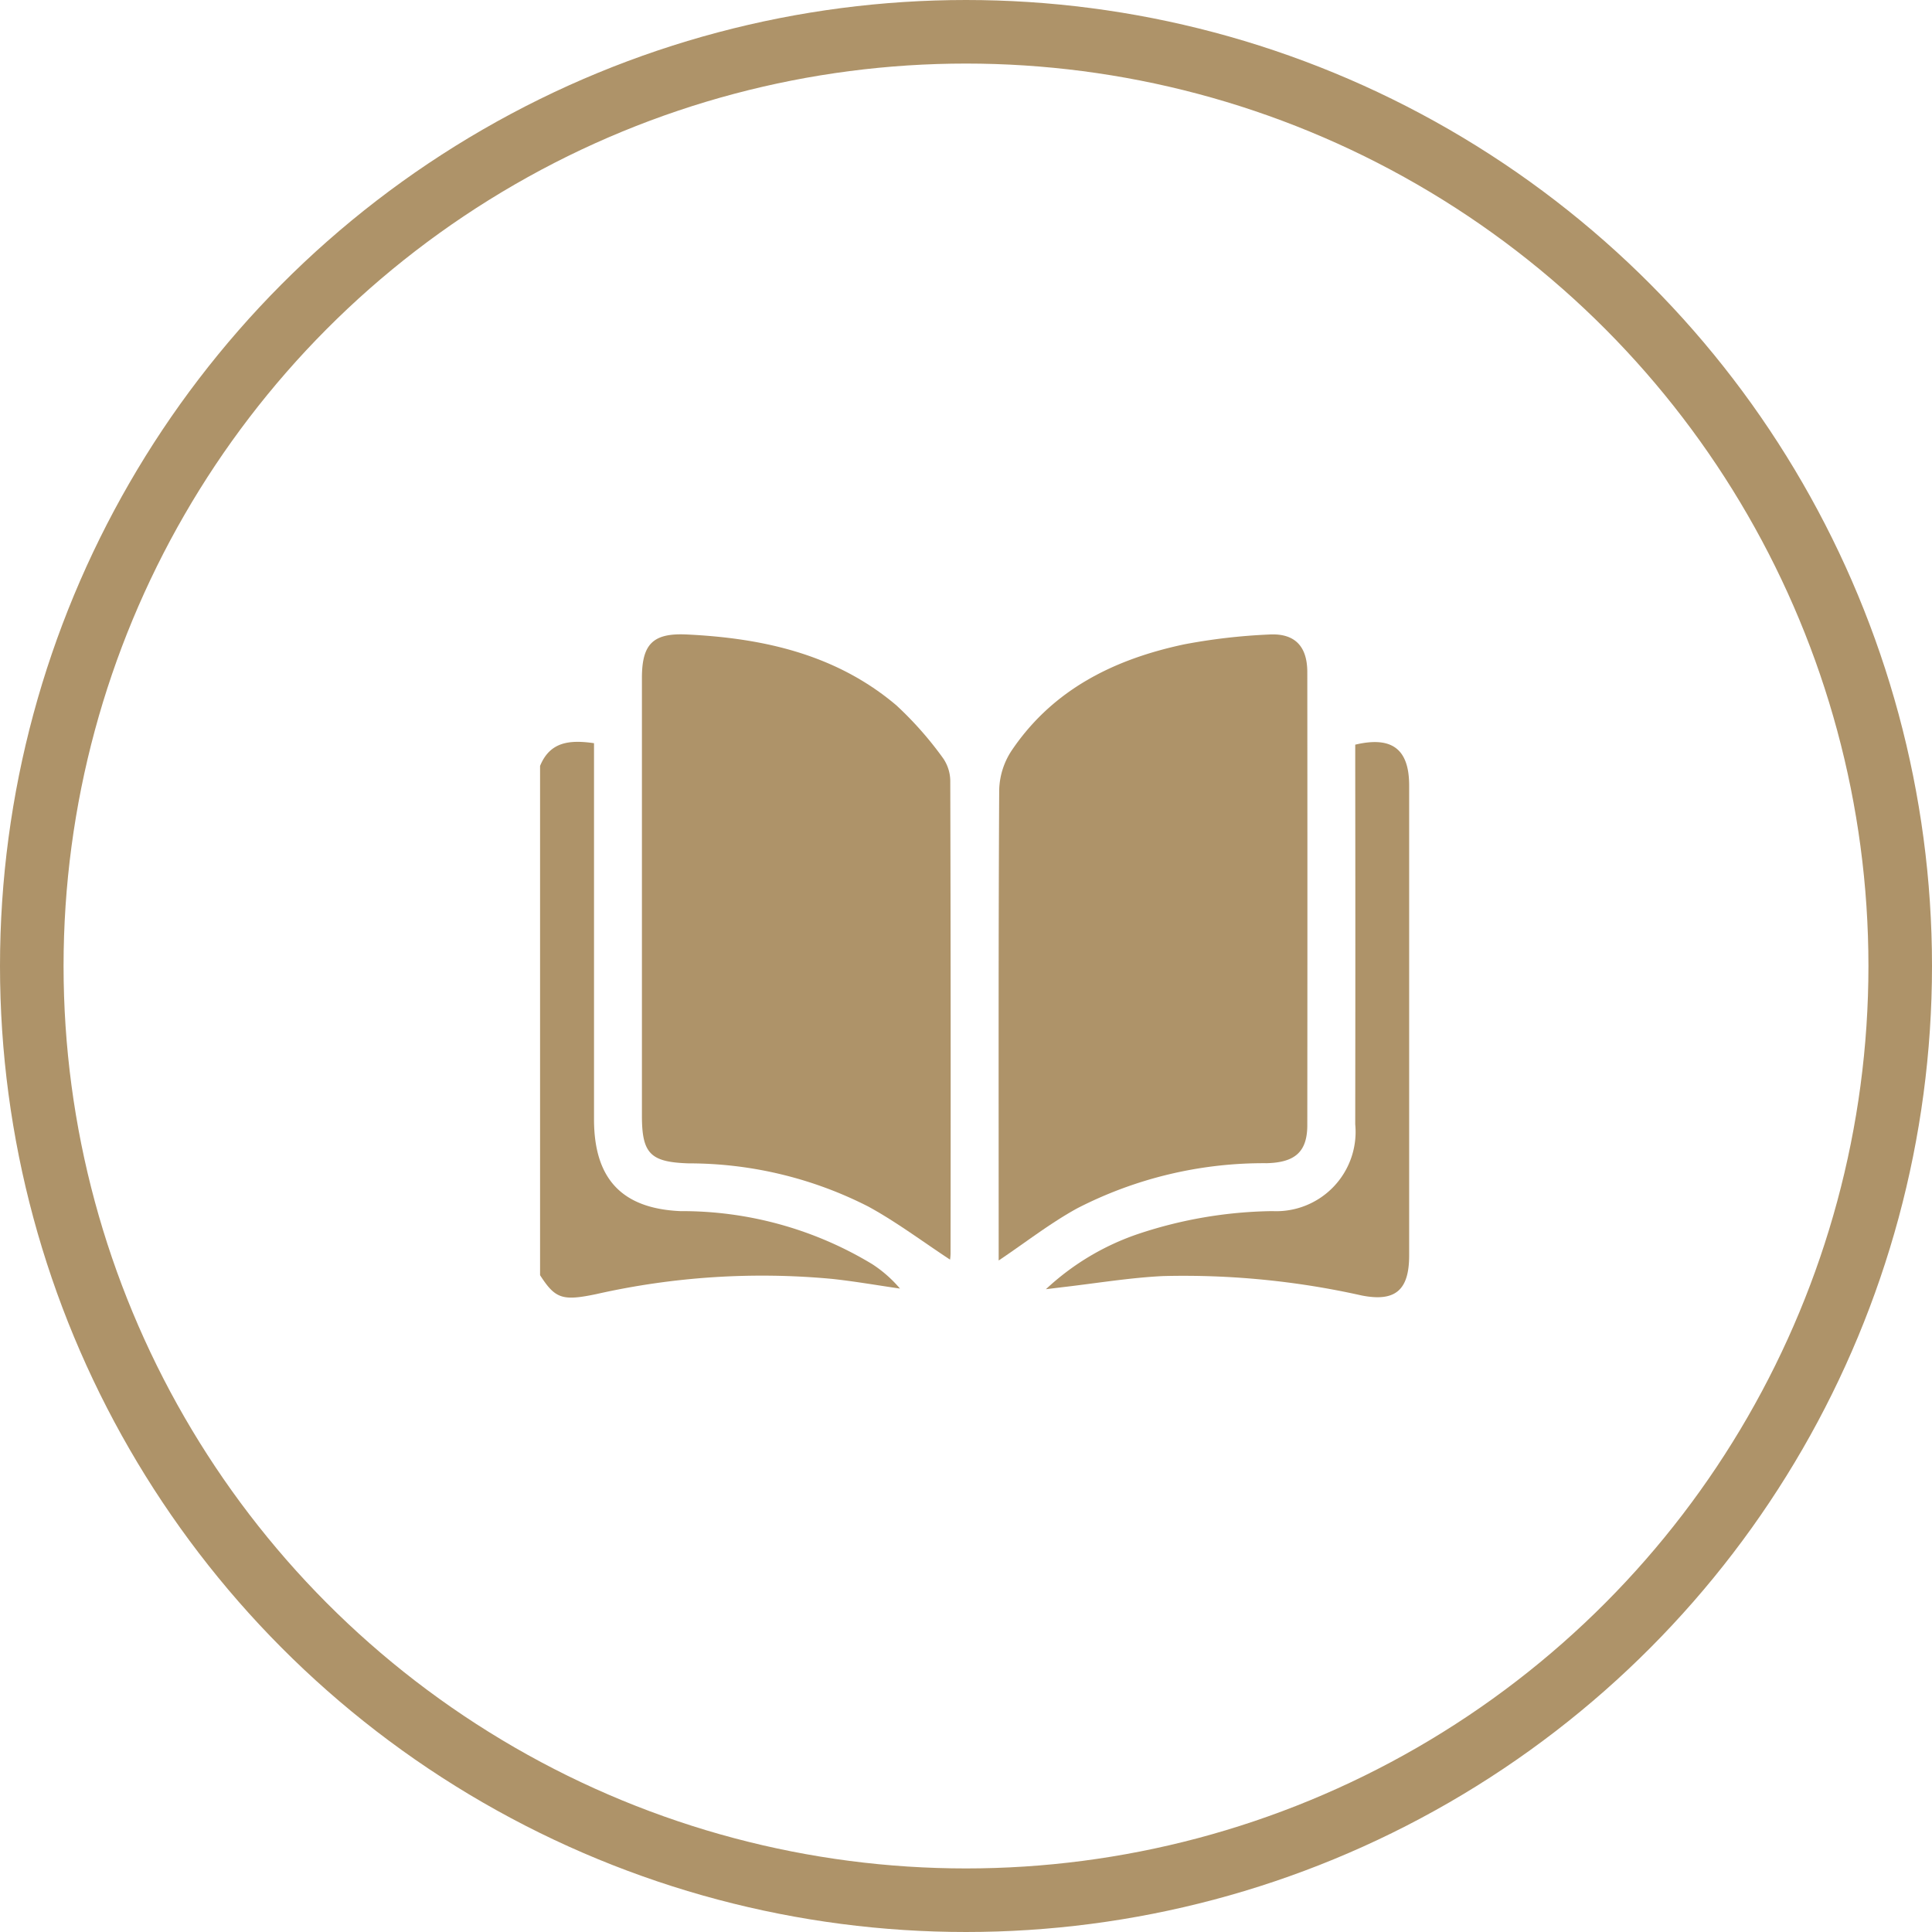
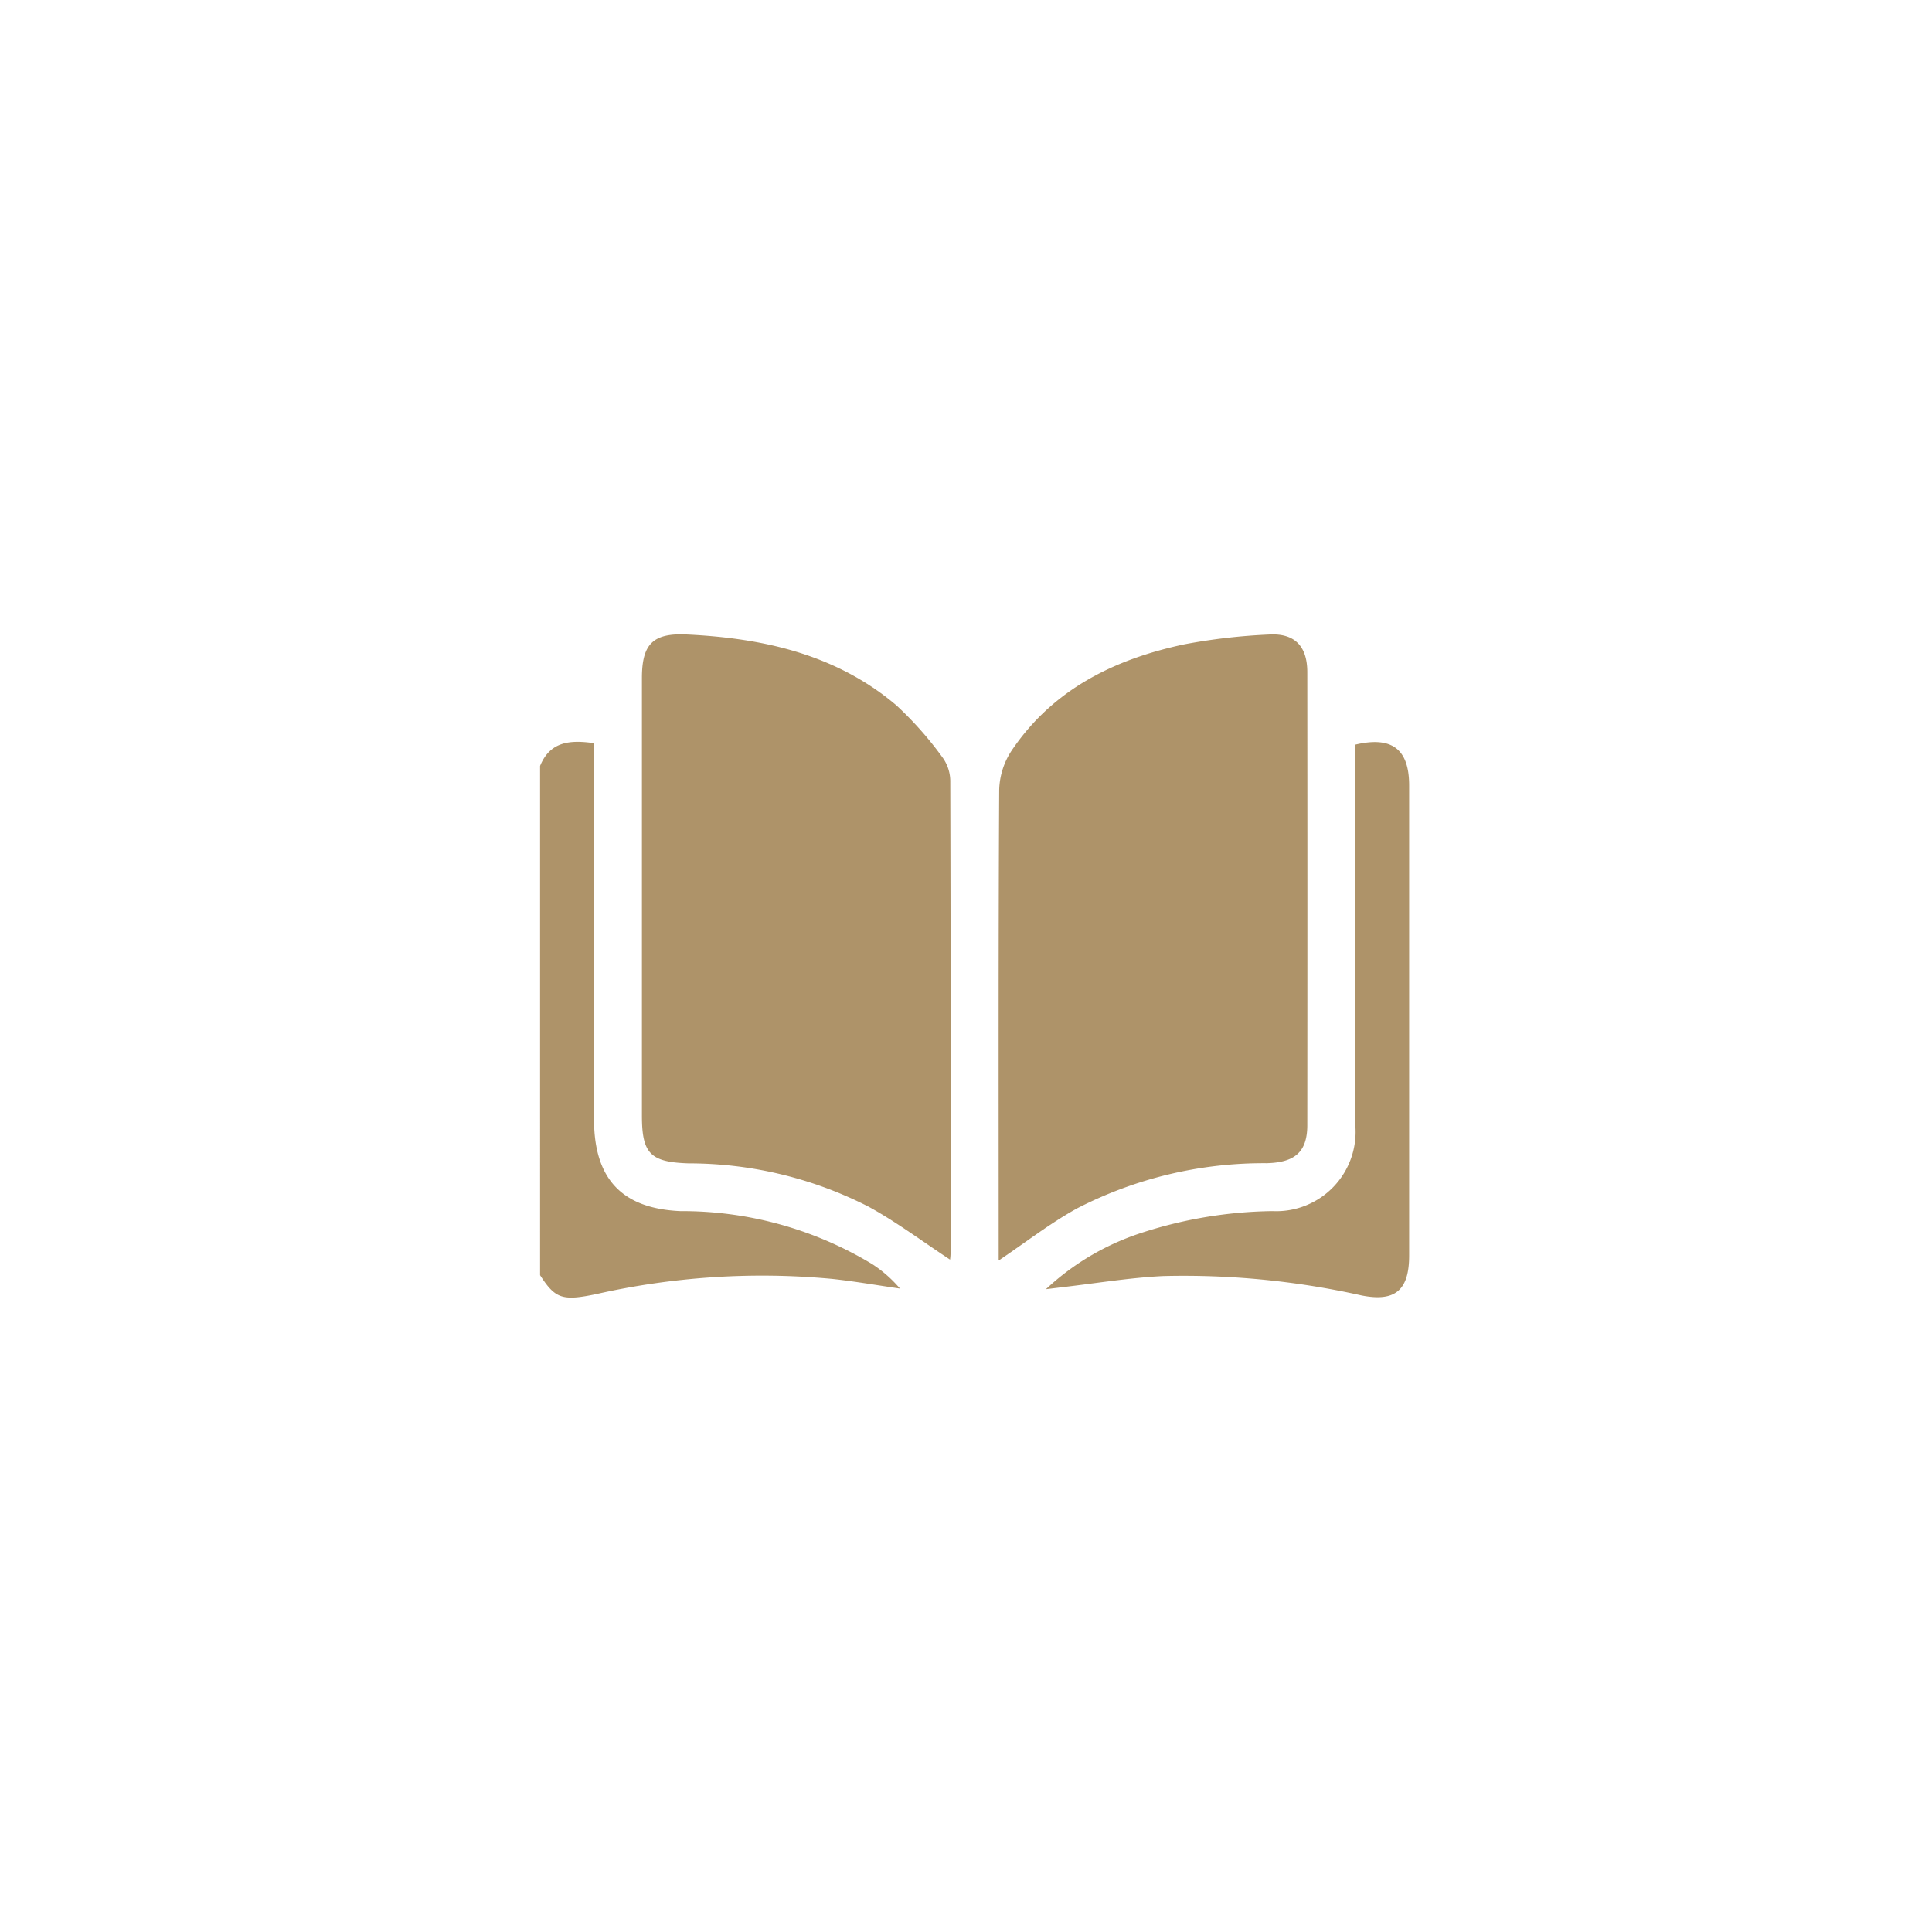
<svg xmlns="http://www.w3.org/2000/svg" width="91.182" height="91.182" viewBox="0 0 91.182 91.182">
  <defs>
    <clipPath id="a">
      <rect width="41.023" height="31.305" fill="#ae9369" />
    </clipPath>
  </defs>
  <g transform="translate(-914 -1992)">
    <g transform="translate(914 1992)" fill="none" stroke="#ae9369" stroke-width="3">
      <ellipse cx="45.591" cy="45.591" rx="45.591" ry="45.591" stroke="none" />
-       <ellipse cx="45.591" cy="45.591" rx="44.091" ry="44.091" fill="none" />
    </g>
    <g transform="translate(939.489 2021.938)">
      <g clip-path="url(#a)">
        <path d="M0,30.249c.469-1.15,1.4-1.238,2.546-1.074v.938q0,8.4,0,16.809c0,2.8,1.3,4.214,4.077,4.338a17.33,17.33,0,0,1,9.05,2.5,5.992,5.992,0,0,1,1.313,1.155c-1.069-.154-2.135-.342-3.208-.457a35.558,35.558,0,0,0-11.129.719c-1.6.334-1.933.217-2.649-.893Z" transform="translate(0 -24.038)" fill="#ae9369" />
        <path d="M42.139,29.513c-1.292-.847-2.523-1.776-3.862-2.507A18.638,18.638,0,0,0,29.8,24.968c-1.8-.059-2.207-.449-2.207-2.248q0-10.329,0-20.659c0-1.61.525-2.13,2.119-2.054C33.328.18,36.762.948,39.6,3.349a16.611,16.611,0,0,1,2.213,2.507,1.926,1.926,0,0,1,.333,1.118q.029,11.13.013,22.26a2.364,2.364,0,0,1-.024.28" transform="translate(-22.786 0)" fill="#ae9369" />
        <path d="M124.182,29.562v-.677c0-7.18-.014-14.36.025-21.539a3.523,3.523,0,0,1,.579-1.838c1.949-2.9,4.857-4.326,8.159-5.026a27.974,27.974,0,0,1,3.967-.461c1.231-.081,1.834.535,1.836,1.771q.01,10.69,0,21.379c0,1.256-.571,1.768-1.923,1.8a19.225,19.225,0,0,0-8.937,2.13c-1.274.7-2.431,1.606-3.706,2.462" transform="translate(-102.538 -0.011)" fill="#ae9369" />
        <path d="M137,55a12.01,12.01,0,0,1,4.33-2.6,20.787,20.787,0,0,1,6.358-1.086,3.744,3.744,0,0,0,3.91-4.1q.011-8.488,0-16.976V29.3c1.739-.413,2.545.214,2.545,1.926q0,11.091,0,22.181c0,1.628-.643,2.205-2.245,1.888a38.438,38.438,0,0,0-9.374-.915c-1.593.079-3.176.345-4.764.527L137,55" transform="translate(-113.126 -24.093)" fill="#ae9369" />
      </g>
    </g>
  </g>
</svg>